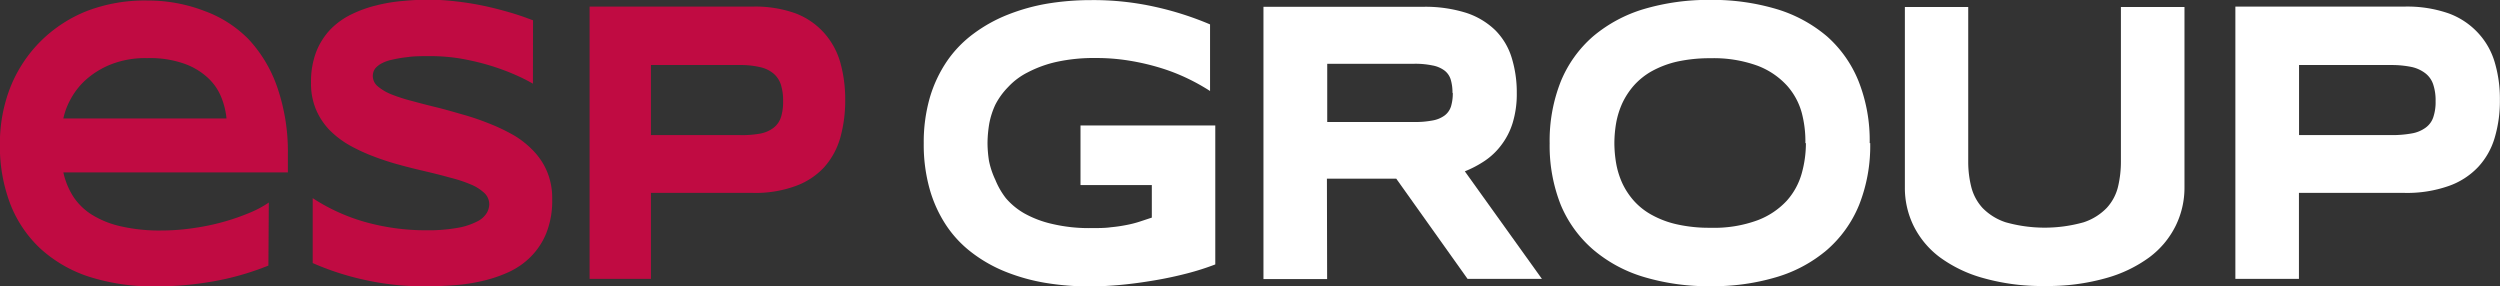
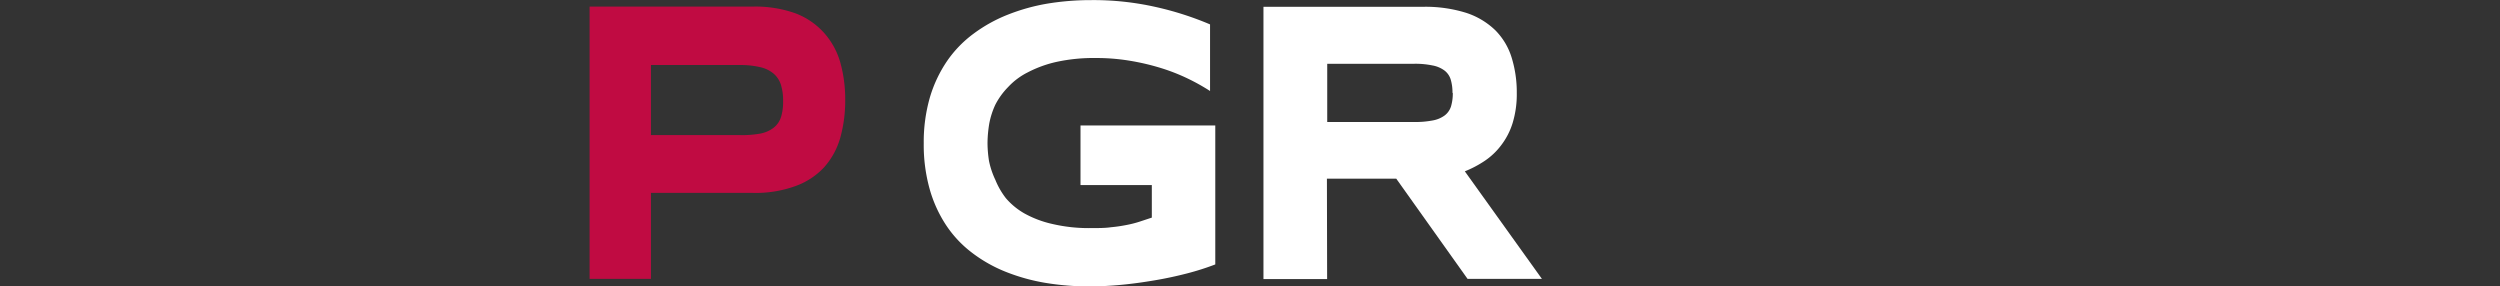
<svg xmlns="http://www.w3.org/2000/svg" id="Layer_1" data-name="Layer 1" viewBox="0 0 238.73 27.35">
  <rect x="0" y="0" width="238.73" height="27.35" fill="#333333" stroke="none" />
  <defs>
    <style>.cls-1{fill:#c00b42;}.cls-2{fill:#fff;}.cls-3{fill:none;}</style>
  </defs>
-   <path class="cls-1" d="M25.58,14.55a7.32,7.32,0,0,0-.49-2,5.11,5.11,0,0,0-1.27-1.86,6.5,6.5,0,0,0-2.28-1.37A9.85,9.85,0,0,0,18,8.79a9,9,0,0,0-3.41.58,8.11,8.11,0,0,0-2.41,1.46A6.87,6.87,0,0,0,10.7,12.7a6.69,6.69,0,0,0-.7,1.85Zm4,14.05a26.22,26.22,0,0,1-5.33,1.52,31.65,31.65,0,0,1-5.45.47,20.18,20.18,0,0,1-6.33-.92A12.74,12.74,0,0,1,7.83,27a11.55,11.55,0,0,1-2.89-4.26,15.47,15.47,0,0,1-1-5.69,14.71,14.71,0,0,1,1-5.48A13,13,0,0,1,7.8,7.21a13.1,13.1,0,0,1,4.45-2.92,15.47,15.47,0,0,1,5.82-1,15,15,0,0,1,5.41,1A11.34,11.34,0,0,1,27.7,7a12.88,12.88,0,0,1,2.74,4.61,18.82,18.82,0,0,1,1,6.32V19.7H10A7.11,7.11,0,0,0,10.94,22a5.81,5.81,0,0,0,1.78,1.74,8.94,8.94,0,0,0,2.76,1.11,16.45,16.45,0,0,0,3.91.4A20.75,20.75,0,0,0,22.56,25a21.61,21.61,0,0,0,2.89-.62,21.31,21.31,0,0,0,2.43-.86,9.74,9.74,0,0,0,1.74-.94Z" transform="translate(-3.95 -3.24)" />
-   <path class="cls-1" d="M54.84,11.23a16.2,16.2,0,0,0-1.63-.82,21.8,21.8,0,0,0-2.29-.86,24.08,24.08,0,0,0-2.78-.68,17.41,17.41,0,0,0-3.09-.27c-.84,0-1.56,0-2.15.09a12.24,12.24,0,0,0-1.5.25,3.69,3.69,0,0,0-1,.35,2.1,2.1,0,0,0-.54.4,1,1,0,0,0-.25.42,1.36,1.36,0,0,0-.06.38,1.29,1.29,0,0,0,.48,1,4.83,4.83,0,0,0,1.29.76,16.14,16.14,0,0,0,1.92.62c.73.2,1.5.4,2.32.6s1.65.44,2.52.69a23.69,23.69,0,0,1,2.54.86A17.71,17.71,0,0,1,53,16.15a8.7,8.7,0,0,1,1.91,1.52,6.44,6.44,0,0,1,1.3,2,6.58,6.58,0,0,1,.47,2.59,8.35,8.35,0,0,1-.55,3.21,6.82,6.82,0,0,1-1.48,2.27,7.28,7.28,0,0,1-2.14,1.49,12.94,12.94,0,0,1-2.55.85,16.72,16.72,0,0,1-2.71.4c-.91.07-1.78.1-2.6.1a26.09,26.09,0,0,1-6-.64,26.18,26.18,0,0,1-4.84-1.58v-6.2a18.19,18.19,0,0,0,4.94,2.26,21.48,21.48,0,0,0,5.94.81,15.76,15.76,0,0,0,3-.24,6.35,6.35,0,0,0,1.84-.61,2.18,2.18,0,0,0,.9-.8,1.7,1.7,0,0,0,.24-.83,1.47,1.47,0,0,0-.48-1.09,4.27,4.27,0,0,0-1.29-.81A13.06,13.06,0,0,0,47,20.22c-.72-.2-1.5-.4-2.31-.59S43,19.23,42.17,19a25.36,25.36,0,0,1-2.51-.81,17,17,0,0,1-2.32-1.07,8.84,8.84,0,0,1-1.92-1.46,6.5,6.5,0,0,1-1.29-1.95,6.39,6.39,0,0,1-.48-2.56,8,8,0,0,1,.51-3,6.67,6.67,0,0,1,1.37-2.13,7.22,7.22,0,0,1,2-1.42,11.63,11.63,0,0,1,2.38-.85,15.53,15.53,0,0,1,2.53-.42q1.27-.12,2.43-.12a23.42,23.42,0,0,1,2.61.16c.89.1,1.77.24,2.63.42s1.7.4,2.5.63,1.56.5,2.24.76Z" transform="translate(-3.95 -3.24)" />
  <path class="cls-1" d="M78.73,12.89a5.08,5.08,0,0,0-.21-1.56,2.32,2.32,0,0,0-.71-1.07,3,3,0,0,0-1.28-.61,8.14,8.14,0,0,0-1.94-.2H66.11v6.69h8.48A9.64,9.64,0,0,0,76.53,16a3,3,0,0,0,1.28-.55,2.1,2.1,0,0,0,.71-1,4.79,4.79,0,0,0,.21-1.53m5.93-.12a13.05,13.05,0,0,1-.47,3.59,7.17,7.17,0,0,1-1.53,2.81A6.89,6.89,0,0,1,79.93,21a11.11,11.11,0,0,1-4.08.66H66.11v8.21H60.25v-26h15.6a11.33,11.33,0,0,1,4.08.65A7,7,0,0,1,82.66,6.4a7.2,7.2,0,0,1,1.53,2.8,13,13,0,0,1,.47,3.57" transform="translate(-3.95 -3.24)" />
  <path class="cls-2" d="M108.14,3.25a27.09,27.09,0,0,1,6.14.65,29.87,29.87,0,0,1,5.22,1.67v6.36a19.59,19.59,0,0,0-2.11-1.18,18.41,18.41,0,0,0-2.54-1,22.37,22.37,0,0,0-2.95-.7,19.43,19.43,0,0,0-3.3-.27,16.67,16.67,0,0,0-3.76.37,11.17,11.17,0,0,0-2.75,1,6.61,6.61,0,0,0-1.88,1.41A6.94,6.94,0,0,0,99,13.23a7.51,7.51,0,0,0-.59,1.85,11.73,11.73,0,0,0-.16,1.84,11.52,11.52,0,0,0,.14,1.68A7.93,7.93,0,0,0,99,20.42,7.35,7.35,0,0,0,100,22.16a6.65,6.65,0,0,0,1.79,1.47,10,10,0,0,0,2.66,1,15.24,15.24,0,0,0,3.69.39c.72,0,1.35,0,1.89-.08a13.82,13.82,0,0,0,1.46-.21,10.21,10.21,0,0,0,1.24-.31l1.21-.4V20.91h-6.81V15.22H120V28.49a24.67,24.67,0,0,1-2.7.86q-1.5.39-3.09.66c-1.07.18-2.13.33-3.2.43s-2.08.15-3,.15a25.37,25.37,0,0,1-4.24-.34A18.4,18.4,0,0,1,100,29.2a13.59,13.59,0,0,1-3.21-1.81,10.75,10.75,0,0,1-2.47-2.61,12.28,12.28,0,0,1-1.59-3.47,15.62,15.62,0,0,1-.57-4.39,15.39,15.39,0,0,1,.59-4.39,12.44,12.44,0,0,1,1.65-3.48,11,11,0,0,1,2.54-2.61,14.24,14.24,0,0,1,3.25-1.8A18.78,18.78,0,0,1,104,3.58a25.77,25.77,0,0,1,4.16-.33" transform="translate(-3.95 -3.24)" />
  <path class="cls-2" d="M142.65,12.11a4.31,4.31,0,0,0-.17-1.28,1.71,1.71,0,0,0-.6-.86,2.73,2.73,0,0,0-1.14-.48A8,8,0,0,0,139,9.33h-8.31v5.56H139a8.71,8.71,0,0,0,1.77-.15,2.73,2.73,0,0,0,1.14-.48,1.75,1.75,0,0,0,.6-.86,4.34,4.34,0,0,0,.17-1.29m-12,17.78h-6.08v-26H139.8a13,13,0,0,1,4.17.58,7.18,7.18,0,0,1,2.78,1.67,6.34,6.34,0,0,1,1.55,2.6,11.19,11.19,0,0,1,.49,3.39,9.42,9.42,0,0,1-.4,2.87,6.78,6.78,0,0,1-1.09,2.11,6.52,6.52,0,0,1-1.57,1.49,10.15,10.15,0,0,1-1.9,1l7.36,10.27h-7.1l-6.81-9.57h-6.62Z" transform="translate(-3.95 -3.24)" />
-   <path class="cls-2" d="M176.35,16.92A10.68,10.68,0,0,0,176,14a6.44,6.44,0,0,0-1.42-2.6,7.33,7.33,0,0,0-2.79-1.88,12.25,12.25,0,0,0-4.5-.72,14.57,14.57,0,0,0-3.22.33,9.32,9.32,0,0,0-2.41.92,6.68,6.68,0,0,0-1.7,1.37,7.2,7.2,0,0,0-1.1,1.69,8,8,0,0,0-.58,1.87,11.51,11.51,0,0,0-.17,1.92,11.65,11.65,0,0,0,.17,1.94,7.9,7.9,0,0,0,.58,1.88,7,7,0,0,0,1.1,1.68,6.41,6.41,0,0,0,1.7,1.35,9,9,0,0,0,2.41.91,14,14,0,0,0,3.22.33,12,12,0,0,0,4.5-.72,7.32,7.32,0,0,0,2.79-1.87,6.57,6.57,0,0,0,1.42-2.6,10.73,10.73,0,0,0,.4-2.9m6.14,0a15.31,15.31,0,0,1-1.06,5.91,11.43,11.43,0,0,1-3.05,4.28,13.22,13.22,0,0,1-4.8,2.6,21.12,21.12,0,0,1-6.34.88,21.4,21.4,0,0,1-6.36-.88,13.35,13.35,0,0,1-4.83-2.6A11.5,11.5,0,0,1,153,22.83a15.31,15.31,0,0,1-1.07-5.91A15.31,15.31,0,0,1,153,11a11.46,11.46,0,0,1,3.08-4.29,13.51,13.51,0,0,1,4.83-2.6,21.73,21.73,0,0,1,6.36-.88,21.44,21.44,0,0,1,6.34.88,13.37,13.37,0,0,1,4.8,2.6A11.39,11.39,0,0,1,181.43,11a15.31,15.31,0,0,1,1.06,5.91" transform="translate(-3.95 -3.24)" />
-   <path class="cls-2" d="M211.71,24.8a8.39,8.39,0,0,1-2.5,3,12.72,12.72,0,0,1-4.16,2,20.4,20.4,0,0,1-5.84.75,20.57,20.57,0,0,1-5.85-.75,12.73,12.73,0,0,1-4.18-2,8.39,8.39,0,0,1-2.5-3,8.22,8.22,0,0,1-.83-3.67V3.91h6.05V18.62a9.89,9.89,0,0,0,.29,2.47,4.68,4.68,0,0,0,1.07,2,5.45,5.45,0,0,0,2.23,1.38,13.75,13.75,0,0,0,7.42,0,5.41,5.41,0,0,0,2.22-1.38,4.58,4.58,0,0,0,1.07-2,10.39,10.39,0,0,0,.28-2.47V3.91h6.07V21.13a8.23,8.23,0,0,1-.84,3.67" transform="translate(-3.95 -3.24)" />
-   <path class="cls-2" d="M236.53,12.89a4.77,4.77,0,0,0-.22-1.56,2.22,2.22,0,0,0-.73-1.07,3.31,3.31,0,0,0-1.32-.62,9.52,9.52,0,0,0-2-.19h-8.77v6.69h8.77a10.48,10.48,0,0,0,2-.16,3.13,3.13,0,0,0,1.32-.55,2,2,0,0,0,.73-1,4.5,4.5,0,0,0,.22-1.53m6.14-.12a12.32,12.32,0,0,1-.49,3.59,7,7,0,0,1-1.58,2.81A7.08,7.08,0,0,1,237.78,21a12,12,0,0,1-4.22.66H223.48v8.21h-6.07v-26h16.15a12,12,0,0,1,4.22.65A7.17,7.17,0,0,1,240.6,6.4a7,7,0,0,1,1.58,2.8,12.23,12.23,0,0,1,.49,3.57" transform="translate(-3.95 -3.24)" />
  <rect class="cls-3" width="238.73" height="27.35" />
</svg>